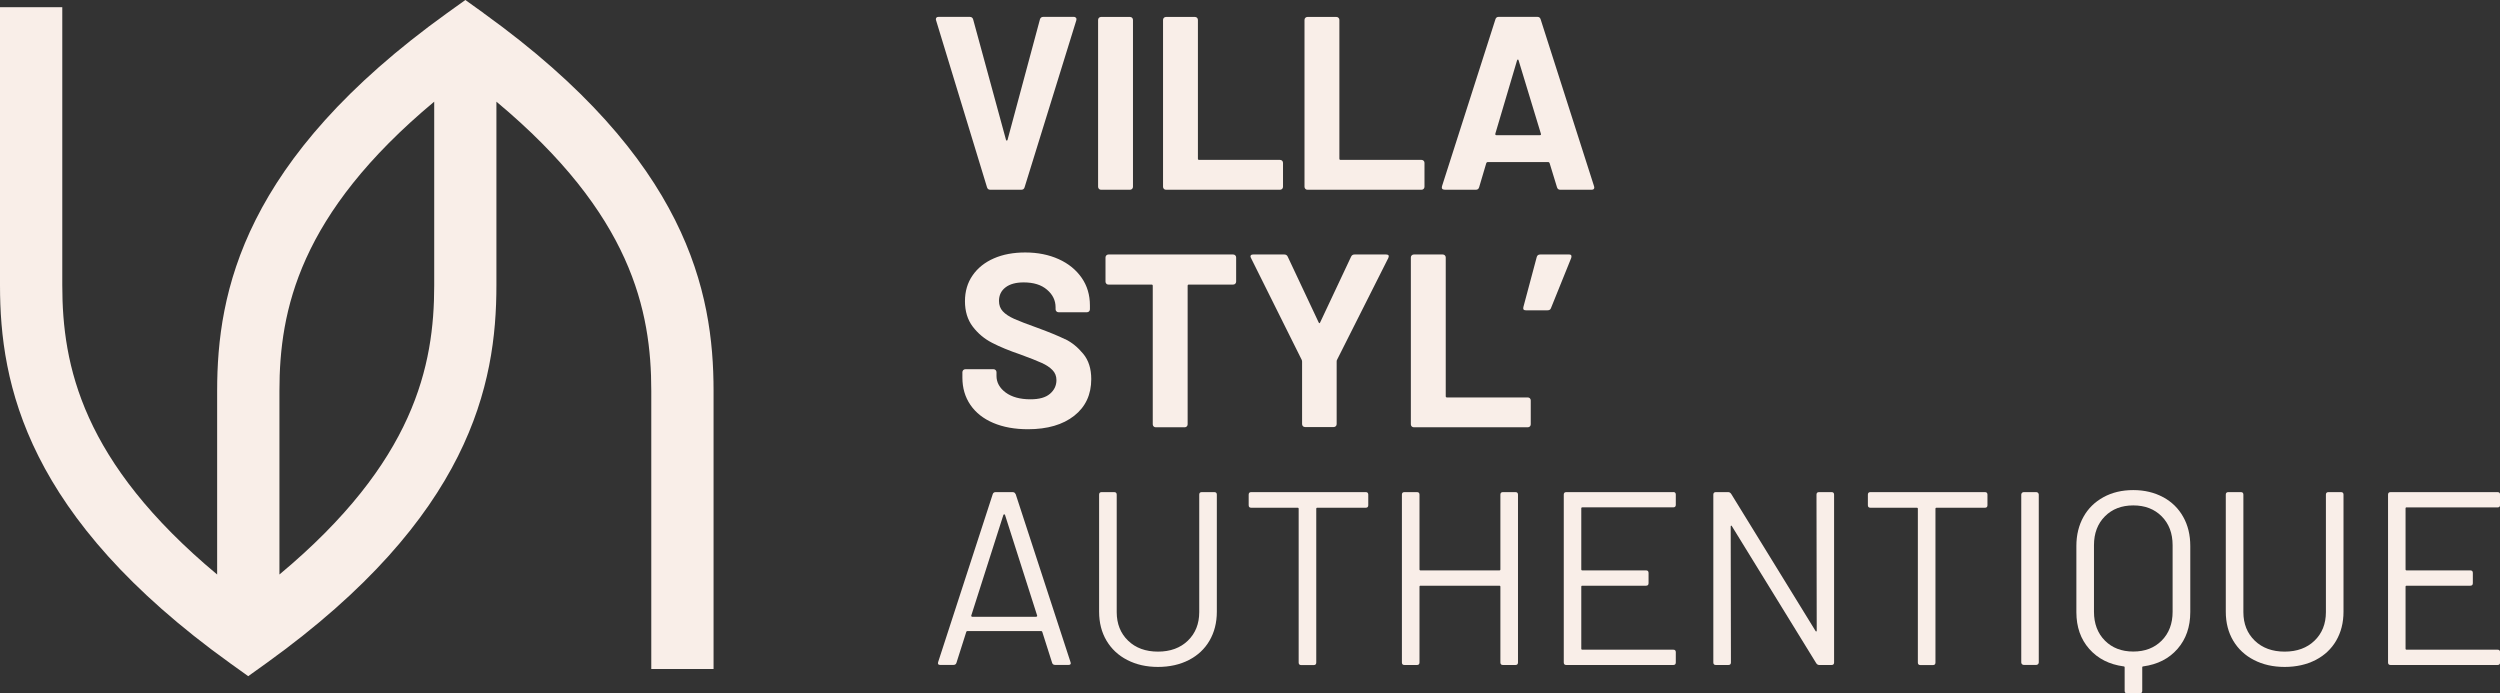
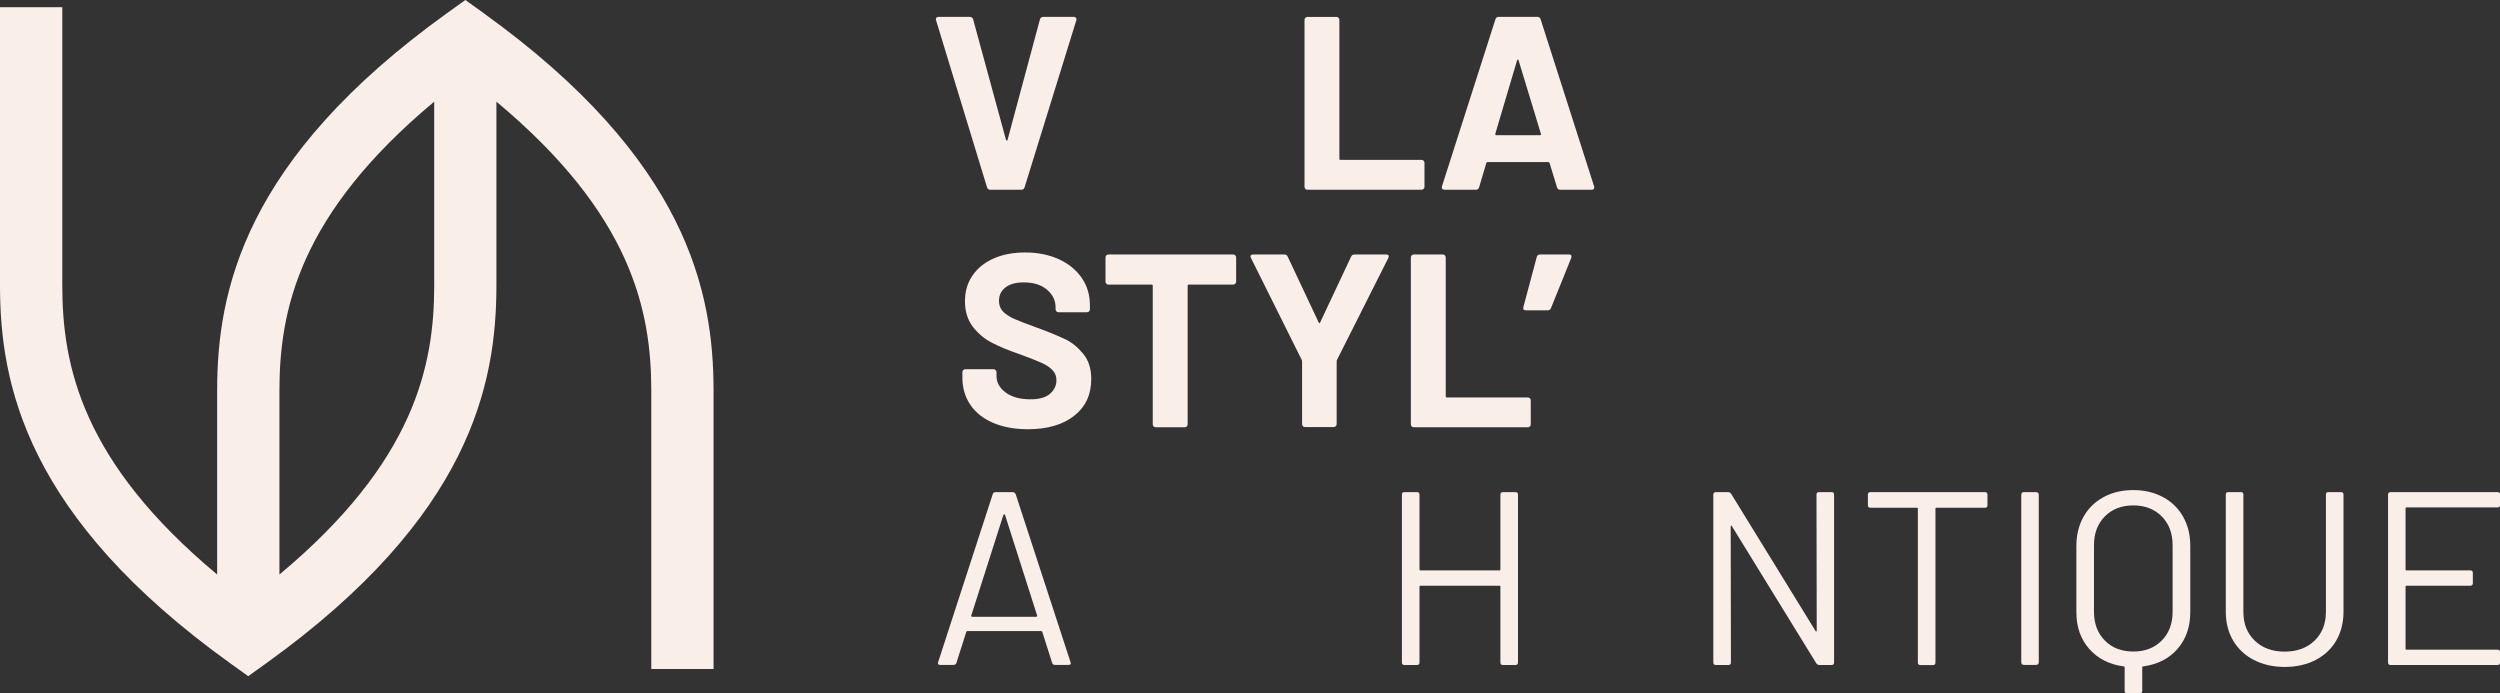
<svg xmlns="http://www.w3.org/2000/svg" width="256" height="71" viewBox="0 0 256 71" fill="none">
  <rect x="0" y="0" width="256" height="71" fill="#333333" stroke="none" />
  <g clip-path="url(#clip0_13146_3057)">
    <path d="M101.403 19.429H104.592C104.76 19.429 104.871 19.342 104.919 19.175L110.213 2.085C110.245 1.982 110.237 1.902 110.189 1.831C110.141 1.767 110.062 1.727 109.958 1.727H106.841C106.657 1.727 106.538 1.815 106.49 1.982L103.173 14.319C103.157 14.367 103.133 14.399 103.094 14.399C103.054 14.399 103.038 14.375 103.014 14.319L99.649 1.982C99.602 1.815 99.482 1.727 99.299 1.727H96.11C95.926 1.727 95.831 1.815 95.831 1.982L95.855 2.085L101.069 19.175C101.116 19.342 101.228 19.429 101.395 19.429H101.403Z" fill="#F9EEE8" />
-     <path d="M115.714 19.43C115.802 19.43 115.874 19.398 115.929 19.342C115.985 19.286 116.017 19.215 116.017 19.127V2.038C116.017 1.95 115.985 1.879 115.929 1.823C115.874 1.767 115.802 1.735 115.714 1.735H112.748C112.661 1.735 112.589 1.767 112.533 1.823C112.477 1.879 112.445 1.95 112.445 2.038V19.127C112.445 19.215 112.477 19.286 112.533 19.342C112.589 19.406 112.661 19.43 112.748 19.43H115.714Z" fill="#F9EEE8" />
-     <path d="M119.406 19.43H131.077C131.165 19.43 131.237 19.398 131.293 19.342C131.348 19.286 131.38 19.215 131.38 19.127V16.676C131.38 16.588 131.348 16.516 131.293 16.461C131.237 16.405 131.165 16.373 131.077 16.373H122.794C122.706 16.373 122.666 16.333 122.666 16.246V2.038C122.666 1.95 122.634 1.879 122.579 1.823C122.523 1.767 122.451 1.735 122.363 1.735H119.398C119.31 1.735 119.238 1.767 119.182 1.823C119.126 1.879 119.095 1.95 119.095 2.038V19.127C119.095 19.215 119.126 19.286 119.182 19.342C119.238 19.406 119.31 19.43 119.398 19.43H119.406Z" fill="#F9EEE8" />
    <path d="M133.892 19.43H145.564C145.651 19.43 145.723 19.398 145.779 19.342C145.835 19.286 145.867 19.215 145.867 19.127V16.676C145.867 16.588 145.835 16.516 145.779 16.461C145.723 16.405 145.651 16.373 145.564 16.373H137.28C137.192 16.373 137.153 16.333 137.153 16.246V2.038C137.153 1.95 137.121 1.879 137.065 1.823C137.009 1.767 136.937 1.735 136.85 1.735H133.884C133.796 1.735 133.724 1.767 133.669 1.823C133.613 1.879 133.581 1.95 133.581 2.038V19.127C133.581 19.215 133.613 19.286 133.669 19.342C133.724 19.406 133.796 19.43 133.884 19.43H133.892Z" fill="#F9EEE8" />
    <path d="M147.923 19.429H151.136C151.304 19.429 151.415 19.342 151.463 19.175L152.197 16.699C152.229 16.636 152.276 16.596 152.324 16.596H158.551C158.599 16.596 158.647 16.628 158.678 16.699L159.436 19.175C159.484 19.342 159.595 19.429 159.763 19.429H162.976C163.159 19.429 163.255 19.358 163.255 19.198C163.255 19.151 163.247 19.103 163.231 19.071L157.762 1.982C157.714 1.815 157.602 1.727 157.435 1.727H153.456C153.289 1.727 153.177 1.815 153.13 1.982L147.66 19.071C147.628 19.191 147.636 19.278 147.684 19.334C147.732 19.398 147.812 19.421 147.915 19.421L147.923 19.429ZM155.346 6.184C155.362 6.137 155.386 6.105 155.426 6.097C155.466 6.089 155.481 6.121 155.505 6.184L157.786 13.69C157.817 13.794 157.786 13.842 157.682 13.842H153.225C153.138 13.842 153.106 13.794 153.122 13.69L155.346 6.184Z" fill="#F9EEE8" />
    <path d="M109.065 34.736C108.379 34.402 107.439 34.012 106.243 33.574C105.158 33.184 104.361 32.881 103.851 32.651C103.341 32.42 102.95 32.165 102.687 31.878C102.424 31.592 102.296 31.242 102.296 30.82C102.296 30.231 102.52 29.769 102.966 29.427C103.412 29.085 104.034 28.918 104.824 28.918C105.836 28.918 106.633 29.164 107.215 29.666C107.797 30.159 108.092 30.764 108.092 31.473V31.672C108.092 31.759 108.124 31.831 108.18 31.886C108.236 31.942 108.308 31.974 108.395 31.974H111.305C111.393 31.974 111.465 31.942 111.521 31.886C111.576 31.831 111.608 31.759 111.608 31.672V31.29C111.608 30.207 111.329 29.26 110.763 28.448C110.197 27.636 109.416 26.991 108.411 26.538C107.407 26.084 106.267 25.853 104.983 25.853C103.771 25.853 102.695 26.052 101.77 26.458C100.845 26.864 100.112 27.445 99.594 28.201C99.067 28.957 98.812 29.841 98.812 30.852C98.812 31.863 99.075 32.746 99.61 33.447C100.144 34.147 100.797 34.696 101.587 35.102C102.368 35.508 103.333 35.906 104.457 36.288C105.469 36.662 106.211 36.949 106.673 37.164C107.136 37.371 107.502 37.617 107.773 37.896C108.045 38.175 108.18 38.517 108.18 38.923C108.18 39.48 107.957 39.95 107.518 40.324C107.08 40.706 106.41 40.889 105.517 40.889C104.457 40.889 103.612 40.658 102.982 40.196C102.36 39.735 102.041 39.161 102.041 38.493V38.111C102.041 38.023 102.009 37.952 101.953 37.896C101.898 37.84 101.826 37.808 101.738 37.808H98.852C98.764 37.808 98.693 37.84 98.637 37.896C98.581 37.96 98.549 38.031 98.549 38.111V38.668C98.549 39.727 98.82 40.658 99.37 41.462C99.921 42.266 100.702 42.879 101.714 43.309C102.727 43.738 103.907 43.953 105.262 43.953C107.255 43.953 108.834 43.492 109.998 42.576C111.162 41.661 111.744 40.403 111.744 38.819C111.744 37.761 111.473 36.893 110.923 36.232C110.373 35.564 109.759 35.062 109.073 34.728L109.065 34.736Z" fill="#F9EEE8" />
    <path d="M126.27 26.06H113.506C113.418 26.06 113.346 26.092 113.291 26.148C113.235 26.203 113.203 26.275 113.203 26.363V28.838C113.203 28.925 113.235 28.997 113.291 29.053C113.346 29.117 113.418 29.14 113.506 29.14H117.915C118.002 29.14 118.042 29.18 118.042 29.268V43.452C118.042 43.539 118.074 43.611 118.13 43.667C118.186 43.722 118.258 43.754 118.345 43.754H121.311C121.399 43.754 121.47 43.722 121.526 43.667C121.582 43.611 121.614 43.539 121.614 43.452V29.268C121.614 29.18 121.654 29.14 121.742 29.14H126.278C126.366 29.14 126.437 29.109 126.493 29.053C126.549 28.997 126.581 28.925 126.581 28.838V26.363C126.581 26.275 126.549 26.203 126.493 26.148C126.437 26.092 126.366 26.06 126.278 26.06H126.27Z" fill="#F9EEE8" />
    <path d="M141.944 26.06H138.699C138.532 26.06 138.412 26.14 138.348 26.291L135.183 33.017C135.135 33.12 135.08 33.12 135.032 33.017L131.867 26.291C131.803 26.14 131.683 26.06 131.516 26.06H128.327C128.144 26.06 128.048 26.124 128.048 26.259C128.048 26.291 128.064 26.347 128.096 26.41L133.31 36.877C133.31 36.877 133.334 36.965 133.334 37.028V43.428C133.334 43.516 133.366 43.587 133.421 43.643C133.477 43.699 133.549 43.73 133.637 43.73H136.571C136.658 43.73 136.73 43.699 136.786 43.643C136.842 43.587 136.874 43.516 136.874 43.428V37.028C136.874 36.965 136.881 36.909 136.897 36.877L142.167 26.41C142.215 26.291 142.223 26.203 142.183 26.148C142.143 26.092 142.064 26.06 141.944 26.06Z" fill="#F9EEE8" />
    <path d="M156.454 40.698H148.171C148.083 40.698 148.043 40.658 148.043 40.571V26.363C148.043 26.275 148.011 26.203 147.955 26.148C147.9 26.092 147.828 26.06 147.74 26.06H144.774C144.687 26.06 144.615 26.092 144.559 26.148C144.503 26.203 144.471 26.275 144.471 26.363V43.452C144.471 43.539 144.503 43.611 144.559 43.667C144.615 43.722 144.687 43.754 144.774 43.754H156.446C156.534 43.754 156.606 43.722 156.662 43.667C156.717 43.611 156.749 43.539 156.749 43.452V41C156.749 40.913 156.717 40.841 156.662 40.785C156.606 40.73 156.534 40.698 156.446 40.698H156.454Z" fill="#F9EEE8" />
    <path d="M160.911 26.163C160.879 26.1 160.799 26.06 160.68 26.06H157.714C157.53 26.06 157.411 26.148 157.363 26.315L155.992 31.449C155.944 31.672 156.024 31.775 156.247 31.775H158.471C158.655 31.775 158.774 31.695 158.822 31.544L160.895 26.41C160.927 26.307 160.927 26.227 160.895 26.156L160.911 26.163Z" fill="#F9EEE8" />
    <path d="M103.987 50.592C103.939 50.456 103.835 50.393 103.684 50.393H101.962C101.81 50.393 101.706 50.456 101.659 50.592L96.062 67.808C96.014 67.991 96.078 68.087 96.261 68.087H97.632C97.784 68.087 97.888 68.023 97.935 67.888L98.948 64.704C98.964 64.656 98.996 64.624 99.052 64.624H106.626C106.673 64.624 106.713 64.648 106.729 64.704L107.742 67.888C107.789 68.023 107.893 68.087 108.045 68.087H109.416C109.567 68.087 109.647 68.031 109.647 67.912L109.623 67.808L104.003 50.592H103.987ZM106.179 63.12C106.179 63.12 106.123 63.16 106.091 63.16H99.562C99.562 63.16 99.498 63.144 99.474 63.12C99.45 63.096 99.442 63.064 99.458 63.032L102.751 52.717C102.751 52.717 102.791 52.669 102.831 52.669C102.87 52.669 102.886 52.685 102.91 52.717L106.203 63.032C106.203 63.032 106.219 63.096 106.187 63.12H106.179Z" fill="#F9EEE8" />
-     <path d="M124.349 50.393H123.057C122.89 50.393 122.802 50.48 122.802 50.647V62.682C122.802 63.876 122.411 64.855 121.638 65.603C120.864 66.352 119.836 66.726 118.576 66.726C117.317 66.726 116.288 66.352 115.515 65.603C114.742 64.855 114.351 63.876 114.351 62.682V50.647C114.351 50.48 114.263 50.393 114.096 50.393H112.804C112.637 50.393 112.549 50.48 112.549 50.647V62.635C112.549 63.765 112.804 64.752 113.306 65.603C113.817 66.455 114.518 67.116 115.435 67.585C116.344 68.055 117.396 68.294 118.576 68.294C119.756 68.294 120.833 68.055 121.741 67.585C122.65 67.116 123.36 66.455 123.854 65.603C124.349 64.752 124.604 63.765 124.604 62.635V50.647C124.604 50.48 124.516 50.393 124.349 50.393Z" fill="#F9EEE8" />
-     <path d="M139.847 50.393H128.12C127.952 50.393 127.865 50.48 127.865 50.647V51.738C127.865 51.905 127.952 51.992 128.12 51.992H132.879C132.943 51.992 132.983 52.024 132.983 52.096V67.848C132.983 68.015 133.071 68.103 133.238 68.103H134.53C134.697 68.103 134.785 68.015 134.785 67.848V52.096C134.785 52.032 134.817 51.992 134.888 51.992H139.855C140.023 51.992 140.11 51.905 140.11 51.738V50.647C140.11 50.48 140.023 50.393 139.855 50.393H139.847Z" fill="#F9EEE8" />
    <path d="M155.187 50.393H153.895C153.728 50.393 153.64 50.48 153.64 50.647V58.304C153.64 58.368 153.608 58.408 153.536 58.408H145.46C145.396 58.408 145.356 58.376 145.356 58.304V50.647C145.356 50.48 145.269 50.393 145.101 50.393H143.81C143.642 50.393 143.555 50.48 143.555 50.647V67.84C143.555 68.007 143.642 68.095 143.81 68.095H145.101C145.269 68.095 145.356 68.007 145.356 67.84V60.08C145.356 60.016 145.388 59.976 145.46 59.976H153.536C153.6 59.976 153.64 60.008 153.64 60.08V67.84C153.64 68.007 153.728 68.095 153.895 68.095H155.187C155.354 68.095 155.442 68.007 155.442 67.84V50.647C155.442 50.48 155.354 50.393 155.187 50.393Z" fill="#F9EEE8" />
-     <path d="M171.347 50.393H160.385C160.217 50.393 160.13 50.48 160.13 50.647V67.84C160.13 68.007 160.217 68.095 160.385 68.095H171.347C171.514 68.095 171.602 68.007 171.602 67.84V66.782C171.602 66.615 171.514 66.527 171.347 66.527H162.027C161.963 66.527 161.923 66.495 161.923 66.423V60.08C161.923 60.016 161.955 59.976 162.027 59.976H168.557C168.724 59.976 168.812 59.889 168.812 59.721V58.663C168.812 58.496 168.724 58.408 168.557 58.408H162.027C161.963 58.408 161.923 58.376 161.923 58.305V52.056C161.923 51.993 161.955 51.953 162.027 51.953H171.347C171.514 51.953 171.602 51.865 171.602 51.698V50.639C171.602 50.472 171.514 50.385 171.347 50.385V50.393Z" fill="#F9EEE8" />
    <path d="M187.555 50.393H186.264C186.096 50.393 186.009 50.48 186.009 50.647L186.033 64.577C186.033 64.624 186.017 64.656 185.985 64.664C185.953 64.672 185.929 64.648 185.905 64.6L177.271 50.568C177.183 50.448 177.087 50.393 176.968 50.393H175.7C175.533 50.393 175.445 50.48 175.445 50.647V67.84C175.445 68.007 175.533 68.095 175.7 68.095H176.992C177.159 68.095 177.247 68.007 177.247 67.84L177.223 53.911C177.223 53.863 177.239 53.831 177.271 53.823C177.303 53.823 177.326 53.839 177.35 53.887L185.985 67.92C186.072 68.039 186.168 68.095 186.288 68.095H187.555C187.723 68.095 187.81 68.007 187.81 67.84V50.647C187.81 50.48 187.723 50.393 187.555 50.393Z" fill="#F9EEE8" />
    <path d="M203.253 50.393H191.526C191.358 50.393 191.271 50.48 191.271 50.647V51.738C191.271 51.905 191.358 51.992 191.526 51.992H196.285C196.349 51.992 196.389 52.024 196.389 52.096V67.848C196.389 68.015 196.477 68.103 196.644 68.103H197.936C198.103 68.103 198.191 68.015 198.191 67.848V52.096C198.191 52.032 198.223 51.992 198.294 51.992H203.261C203.429 51.992 203.516 51.905 203.516 51.738V50.647C203.516 50.48 203.429 50.393 203.261 50.393H203.253Z" fill="#F9EEE8" />
    <path d="M208.515 50.393H207.232C207.091 50.393 206.977 50.507 206.977 50.647V67.832C206.977 67.973 207.091 68.087 207.232 68.087H208.515C208.656 68.087 208.77 67.973 208.77 67.832V50.647C208.77 50.507 208.656 50.393 208.515 50.393Z" fill="#F9EEE8" />
    <path d="M221.503 50.91C220.618 50.432 219.597 50.185 218.449 50.185C217.301 50.185 216.281 50.424 215.396 50.91C214.511 51.395 213.825 52.064 213.347 52.924C212.868 53.783 212.621 54.778 212.621 55.908V62.682C212.621 64.203 213.06 65.452 213.937 66.447C214.814 67.442 215.986 68.039 217.46 68.238C217.524 68.238 217.564 68.27 217.564 68.341V70.745C217.564 70.912 217.652 71 217.819 71H219.111C219.278 71 219.366 70.912 219.366 70.745V68.341C219.366 68.278 219.398 68.238 219.47 68.238C220.937 68.039 222.108 67.442 222.977 66.447C223.846 65.452 224.285 64.195 224.285 62.682V55.908C224.285 54.778 224.046 53.783 223.559 52.924C223.081 52.064 222.395 51.395 221.511 50.91H221.503ZM222.475 62.65C222.475 63.86 222.101 64.847 221.359 65.595C220.618 66.344 219.645 66.718 218.449 66.718C217.253 66.718 216.281 66.344 215.539 65.595C214.798 64.847 214.423 63.86 214.423 62.65V55.821C214.423 54.611 214.798 53.624 215.539 52.876C216.281 52.128 217.253 51.754 218.449 51.754C219.645 51.754 220.618 52.128 221.359 52.876C222.101 53.624 222.475 54.611 222.475 55.821V62.65Z" fill="#F9EEE8" />
    <path d="M239.72 50.393H238.428C238.261 50.393 238.173 50.48 238.173 50.647V62.682C238.173 63.876 237.783 64.855 237.009 65.603C236.236 66.352 235.207 66.726 233.948 66.726C232.688 66.726 231.66 66.352 230.886 65.603C230.113 64.855 229.722 63.876 229.722 62.682V50.647C229.722 50.48 229.635 50.393 229.467 50.393H228.176C228.008 50.393 227.921 50.48 227.921 50.647V62.635C227.921 63.765 228.176 64.752 228.678 65.603C229.188 66.455 229.89 67.116 230.807 67.585C231.715 68.055 232.768 68.294 233.948 68.294C235.128 68.294 236.204 68.055 237.113 67.585C238.022 67.116 238.731 66.455 239.226 65.603C239.72 64.752 239.975 63.765 239.975 62.635V50.647C239.975 50.48 239.887 50.393 239.72 50.393Z" fill="#F9EEE8" />
    <path d="M246.433 51.961H255.753C255.92 51.961 256.008 51.873 256.008 51.706V50.647C256.008 50.48 255.92 50.393 255.753 50.393H244.791C244.623 50.393 244.535 50.48 244.535 50.647V67.84C244.535 68.007 244.623 68.095 244.791 68.095H255.753C255.92 68.095 256.008 68.007 256.008 67.84V66.781C256.008 66.614 255.92 66.527 255.753 66.527H246.433C246.369 66.527 246.329 66.495 246.329 66.423V60.08C246.329 60.016 246.361 59.976 246.433 59.976H252.962C253.13 59.976 253.218 59.888 253.218 59.721V58.663C253.218 58.495 253.13 58.408 252.962 58.408H246.433C246.369 58.408 246.329 58.376 246.329 58.304V52.056C246.329 51.992 246.361 51.953 246.433 51.953V51.961Z" fill="#F9EEE8" />
    <path d="M49.518 1.337L47.652 0L45.787 1.337C24.906 16.341 22.236 29.889 22.236 40.013V58.83C8.395 47.288 6.378 37.45 6.378 29.22V0.74H0V29.228C0 39.352 2.679 52.9 23.551 67.904L25.417 69.241L27.282 67.904C48.162 52.9 50.833 39.352 50.833 29.228V10.411C64.674 21.953 66.691 31.791 66.691 40.021V68.509H73.069V40.021C73.069 29.896 70.39 16.349 49.518 1.345V1.337ZM28.614 58.83V40.013C28.614 31.783 30.631 21.945 44.463 10.411V29.228C44.463 37.458 42.446 47.296 28.614 58.83Z" fill="#F9EEE8" />
  </g>
  <defs>
    <clipPath id="clip0_13146_3057">
      <rect width="256" height="71" fill="white" />
    </clipPath>
  </defs>
</svg>